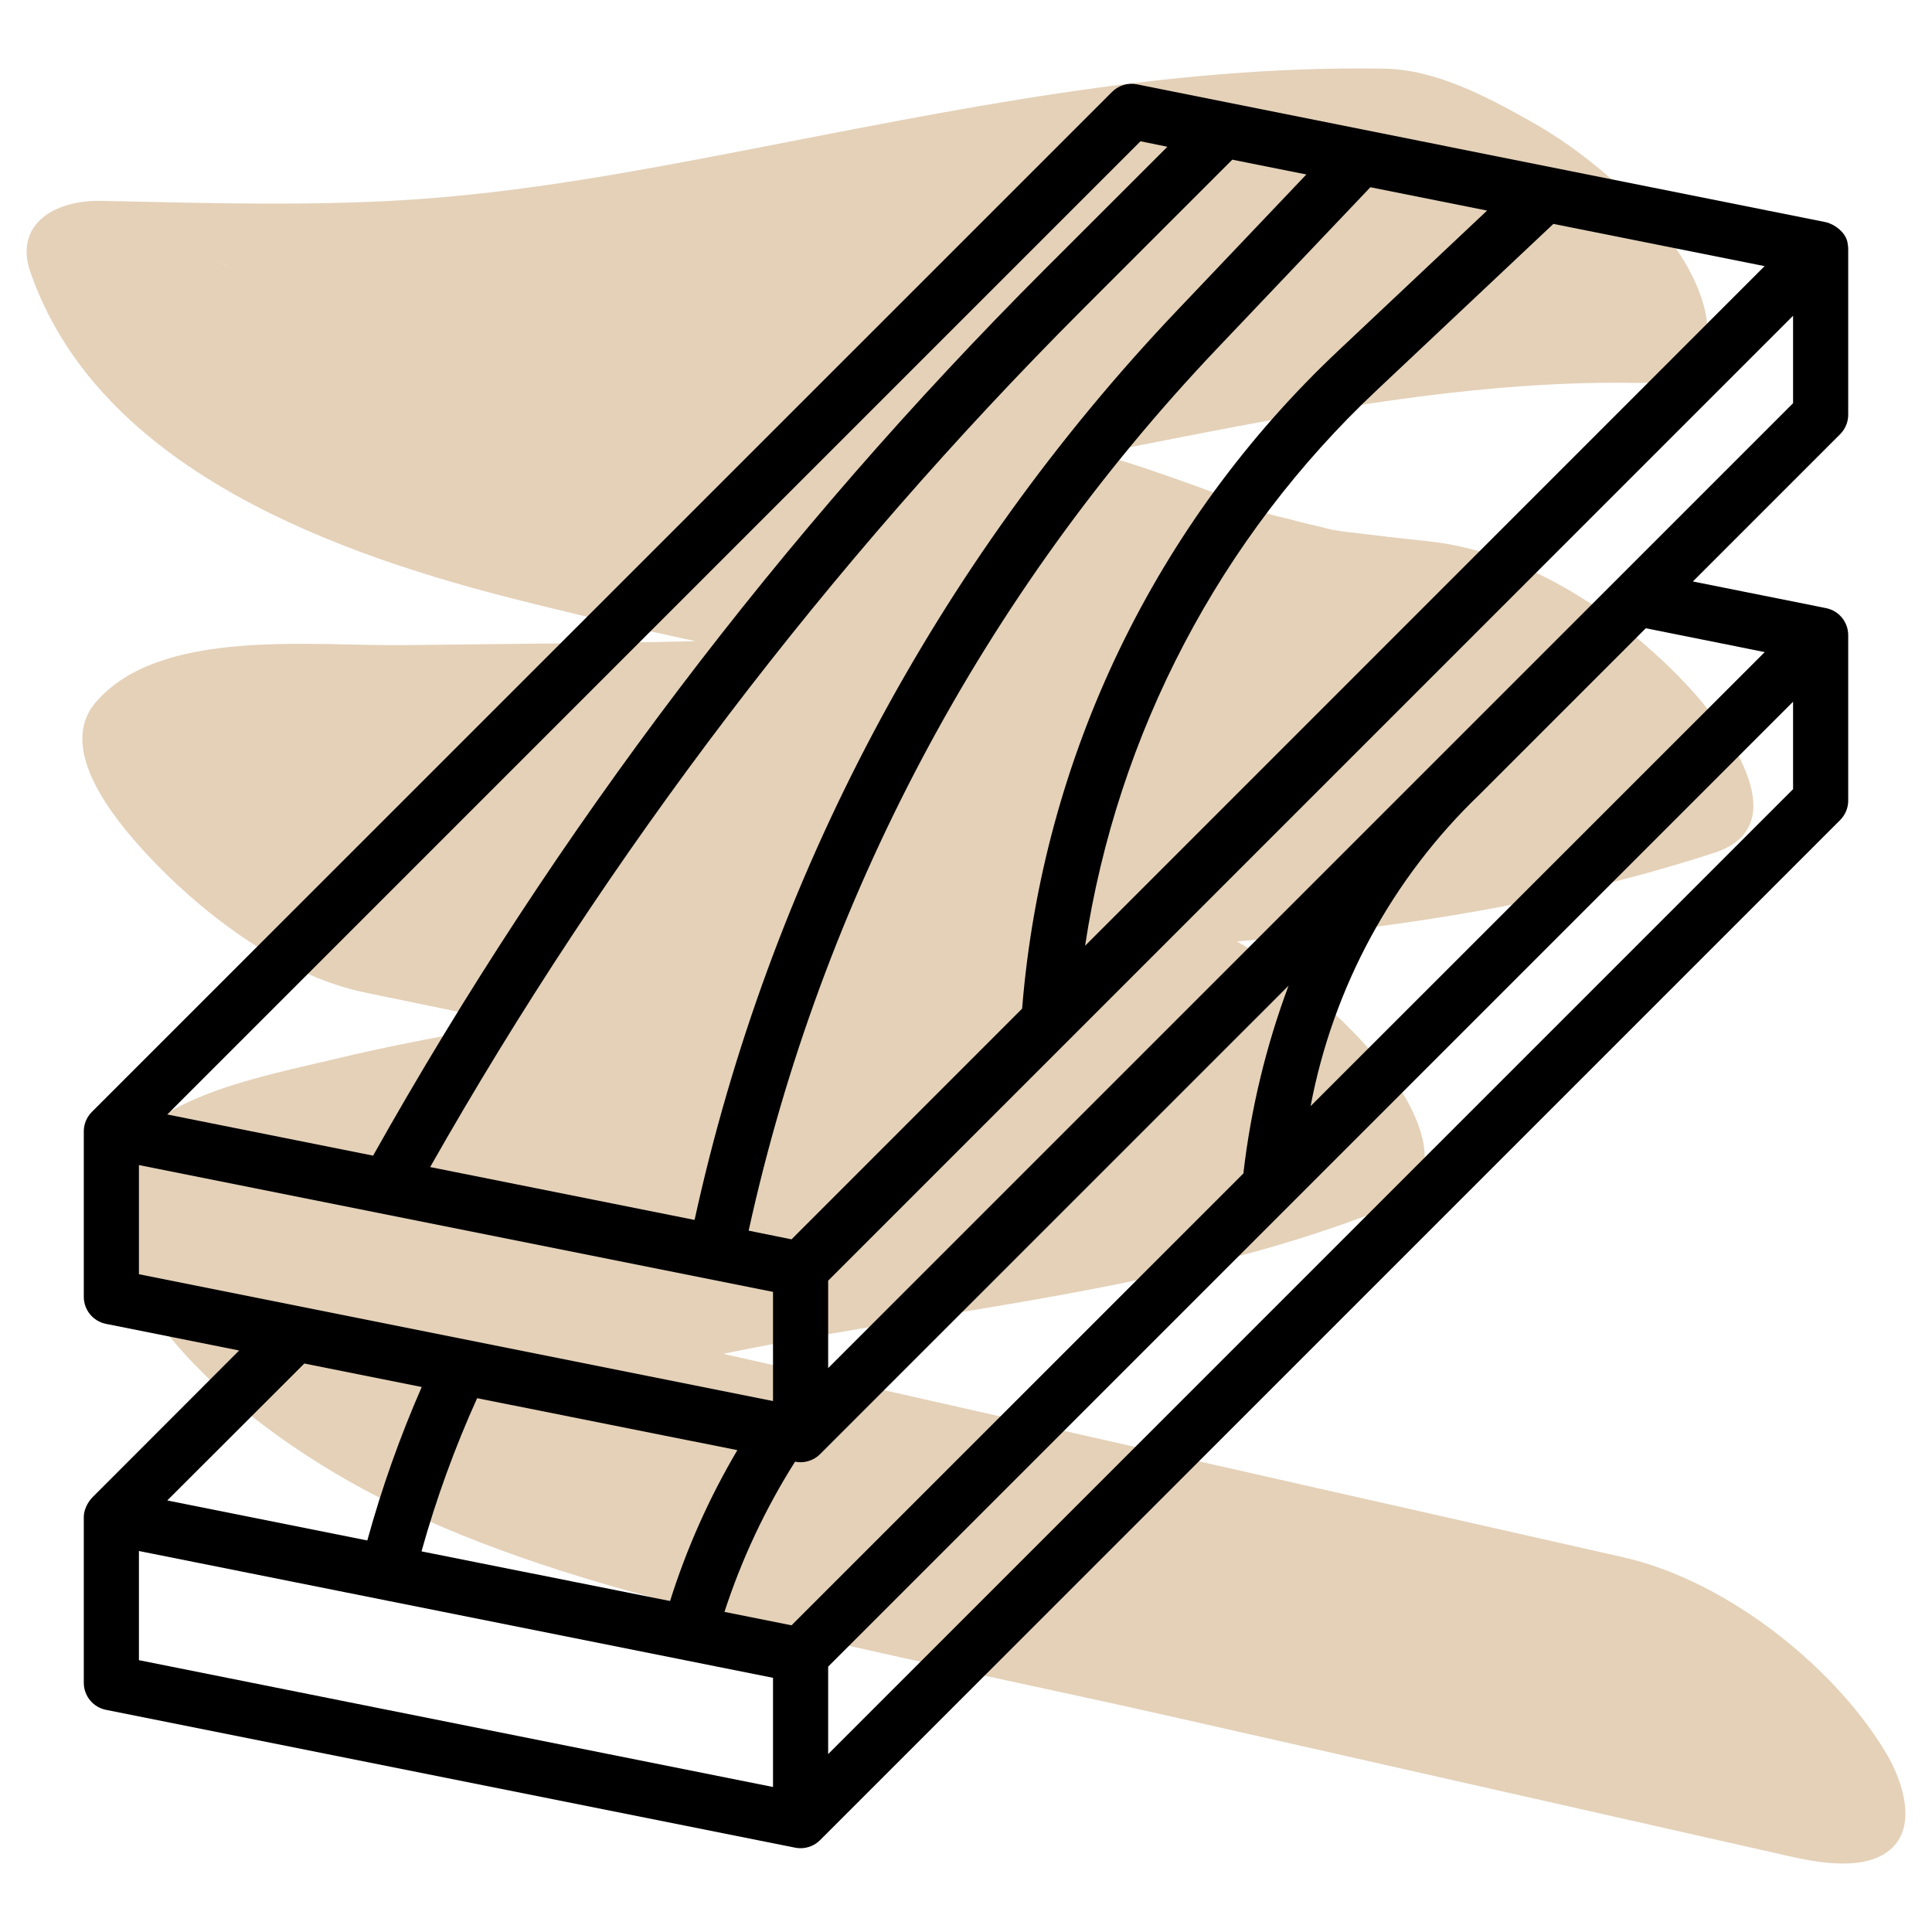
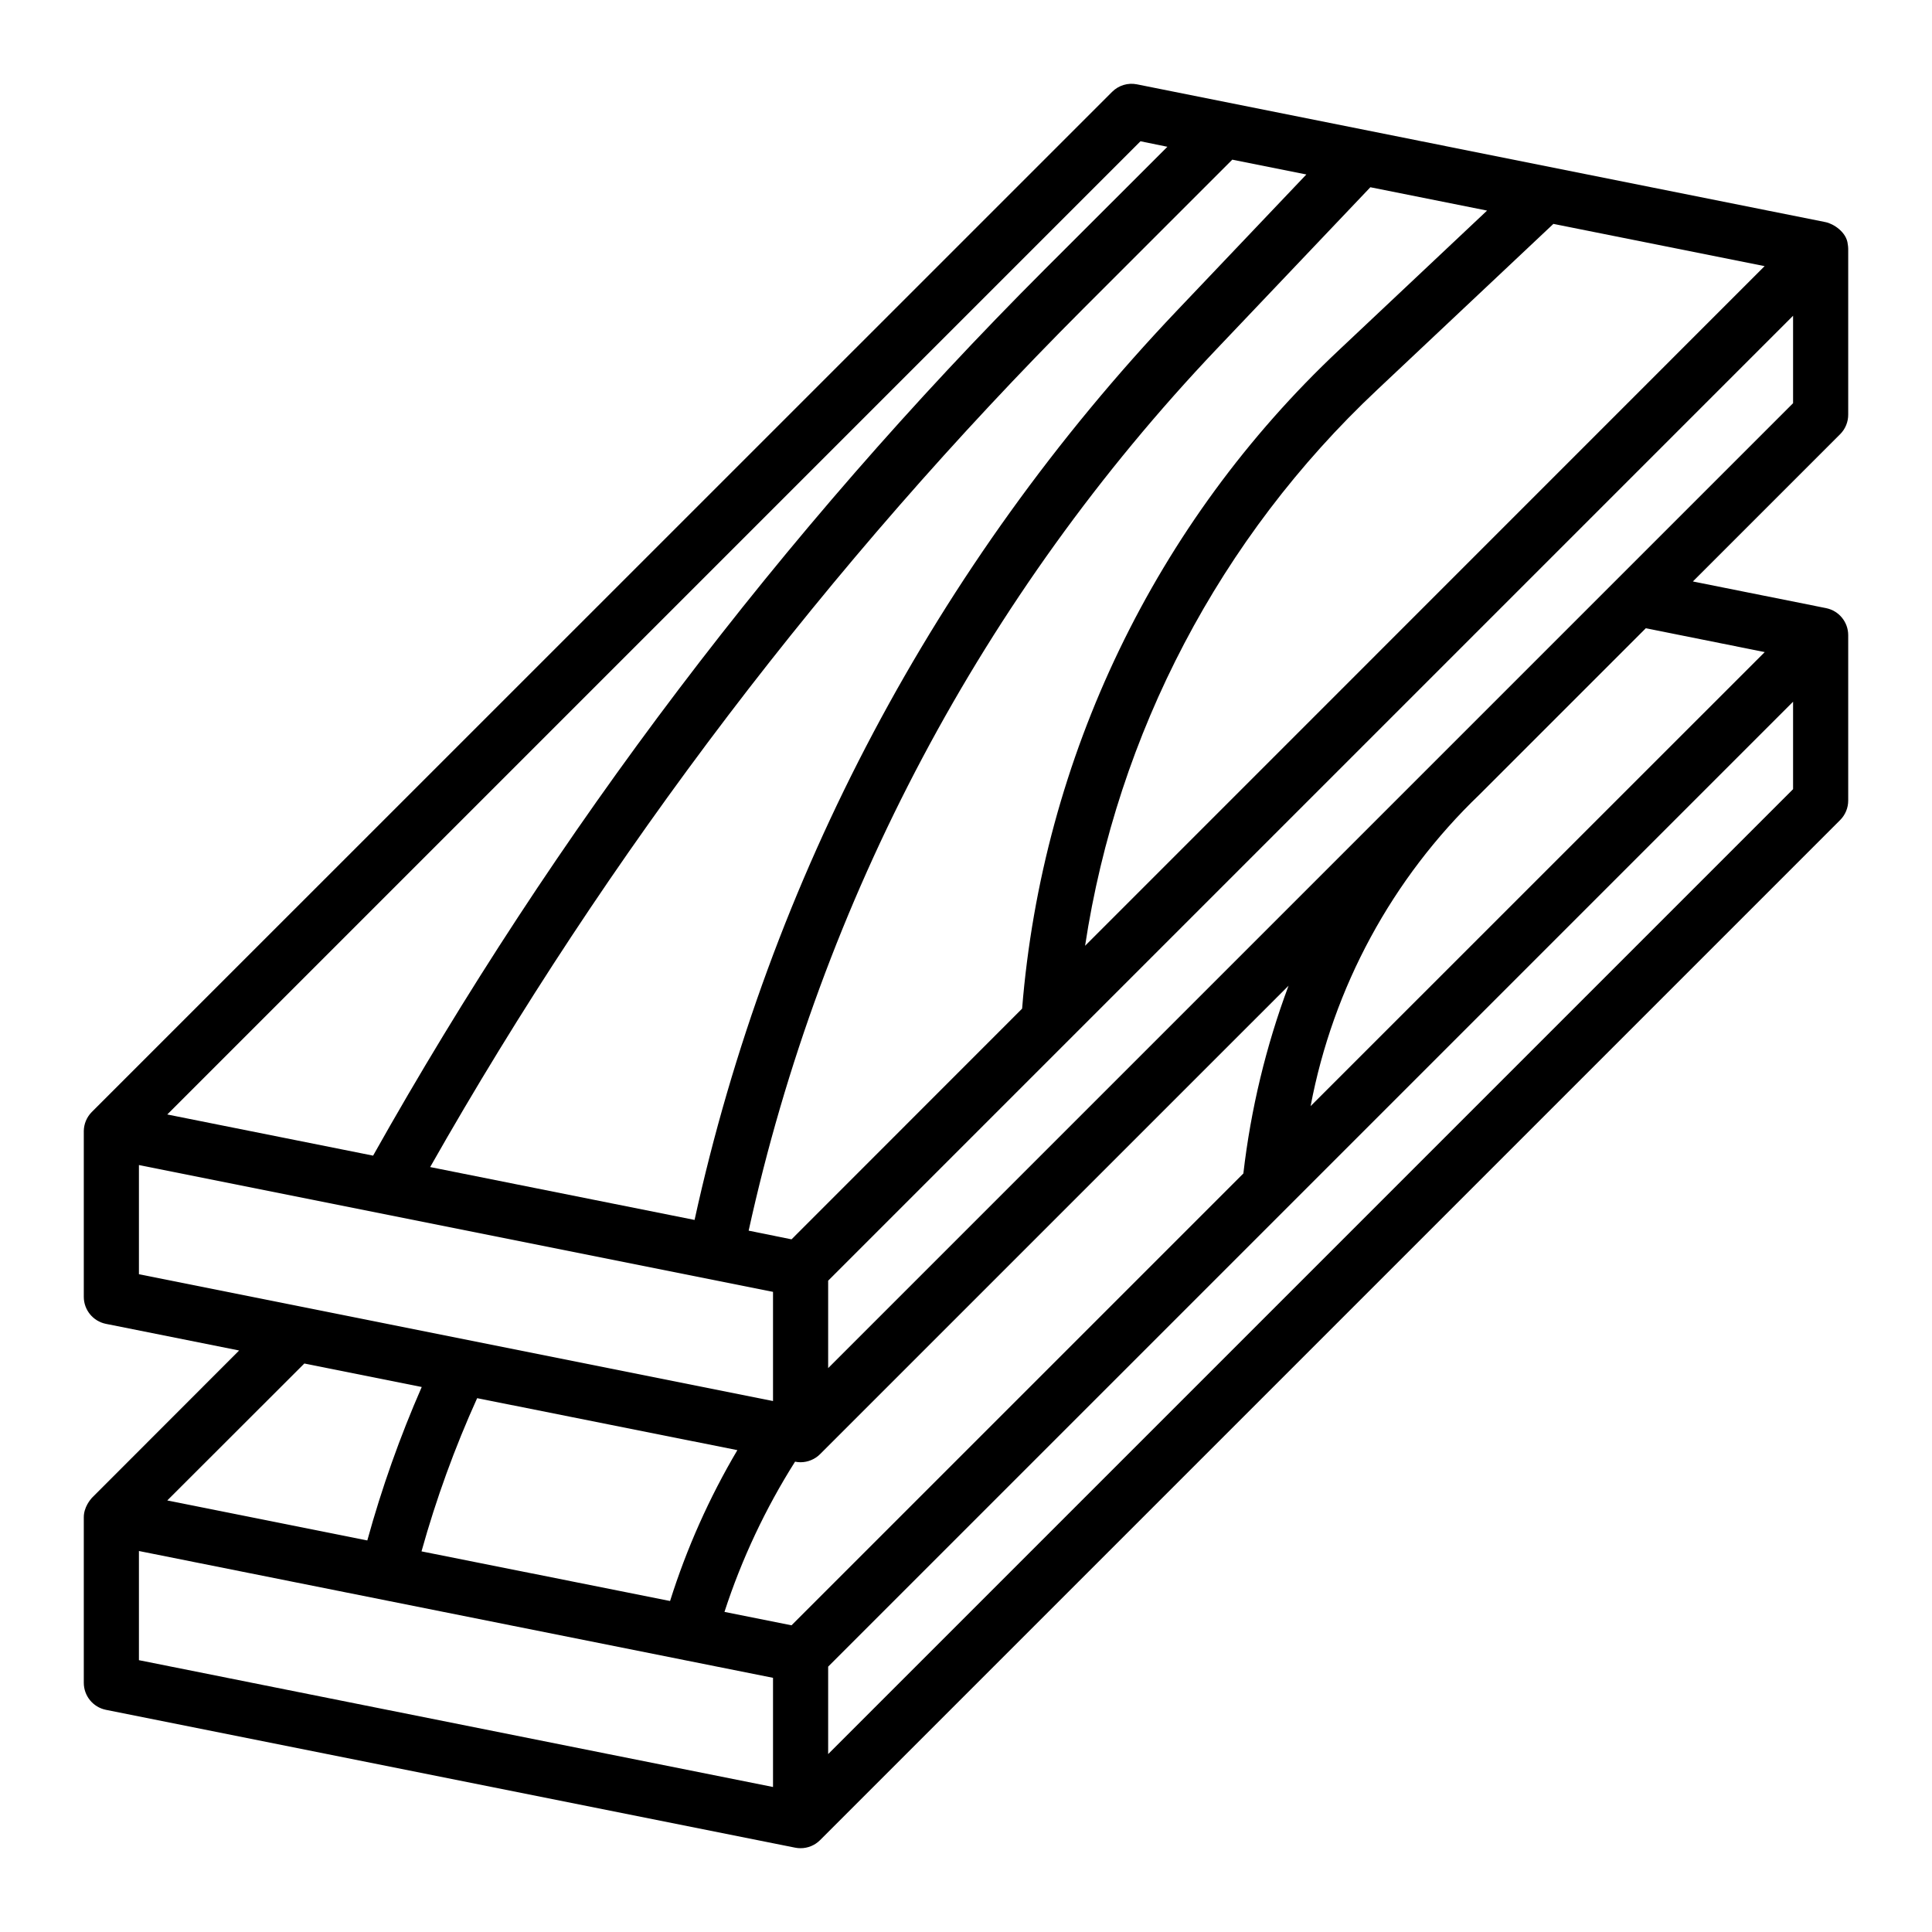
<svg xmlns="http://www.w3.org/2000/svg" id="Capa_1" version="1.1" viewBox="0 0 250 250">
-   <path d="M244.298,227.266c-6.242-10.874-20.315-22.607-34.294-25.767-38.806-8.772-77.612-17.544-116.418-26.316,7.674-1.578,15.421-2.886,23.171-4.15,21.371-3.487,42.892-6.834,62.764-14.786,9.056-3.625,3.382-13.645-.776-18.66-4.802-5.79-11.297-11.609-18.688-15.765,21.064-1.741,41.915-4.999,61.81-11.484,11.068-3.608.981-16.756-3.21-21.296-8.188-8.867-20.538-17.644-34.038-19.025-3.575-.365-7.13-.805-10.695-1.226l-1.325-.196c-.123-.026-.253-.053-.411-.085-1.707-.459-3.446-.794-5.147-1.282-.428-.123-1.02-.247-1.63-.392-.143-.054-.446-.165-.947-.349-.653-.241-1.306-.482-1.957-.728-4.708-1.752-9.421-3.517-14.199-5.123-2.077-.699-4.175-1.337-6.289-1.936,23.315-4.581,46.688-9.539,69.759-9.153,13.97.233,9.178-12.587,3.861-18.999-4.793-5.779-10.831-11.097-17.761-14.957-5.447-3.035-12.034-6.591-18.711-6.703v-.004c-28.494-.476-56.04,5.399-83.632,10.73-13.217,2.553-26.581,5.01-40.091,6.061-13.739,1.069-28.25.621-42.252.318-6.357-.138-11.354,3.175-9.267,9.195,8.389,24.2,36.289,35.62,62.173,42.203,7.911,2.012,15.885,3.86,23.896,5.583-12.47.278-24.946.338-37.419.506-12.214.164-31.877-2.326-40.203,7.42-5.113,5.986,2.432,15.101,6.517,19.525,6.776,7.337,17.452,15.782,28.388,18.02,6.414,1.313,12.821,2.648,19.226,3.994-7.93,1.351-15.833,2.827-23.62,4.701-8.804,2.119-22.006,4.538-26.843,11.995-4.138,6.379-1.493,13.42,2.527,19.337,6.127,9.021,14.955,16.333,24.907,22.227,11.708,6.934,25.452,11.75,38.909,15.459,22.574,6.222,45.913,10.703,68.832,15.883,26.7,6.036,53.403,12.071,80.103,18.108,3.916.885,10.333,2.131,13.594-1.104,3.126-3.101,1.146-8.717-.611-11.778h.002-.005ZM165.394,66.832c-.906-.216-1.849-.479-2.351-.859,1.304.477,2.078.759,2.351.859ZM29.999,34.557l-2.079-.68c.709.208,1.4.443,2.088.683-.003,0-.005-.002-.009-.003Z" fill="#e4d1b8" />
  <g id="_12-timber">
    <path d="M239.1,31.607c-.144-1.571-1.853-2.652-2.85-2.858l-89.132-17.837c-1.166-.234-2.371.132-3.211.974L11.863,143.906c-.637.649-1.002,1.517-1.02,2.426v21.476c0,1.695,1.193,3.157,2.854,3.496l17.245,3.45-19.054,19.071c-.169.199-1.052,1.188-1.045,2.522v21.405c0,1.695,1.193,3.157,2.854,3.496l89.186,17.837c.235.049.474.074.713.071.946,0,1.853-.376,2.522-1.045L238.112,106.117c.669-.669,1.045-1.576,1.045-2.522v-21.405c0-1.695-1.193-3.157-2.854-3.496l-17.245-3.453,19.068-19.068c.664-.671,1.035-1.578,1.031-2.522v-21.469c-.003-.193-.022-.385-.057-.574ZM102.422,210.314l-8.676-1.737c2.227-6.834,5.295-13.364,9.136-19.439.235.051.474.076.713.075.47,0,.936-.095,1.37-.278.432-.176.824-.437,1.152-.767l60.621-60.618c-2.924,7.833-4.886,15.992-5.847,24.298l-58.47,58.467ZM95.415,187.647c-3.638,6.153-6.559,12.703-8.708,19.521l-32.164-6.421c1.892-6.782,4.298-13.409,7.199-19.824l33.673,6.725ZM102.422,160.37l-5.547-1.124c9.42-42.849,30.371-82.308,60.589-114.115l19.86-20.902,15.101,3.022-19.139,18.023c-23.78,22.339-38.402,52.723-41.025,85.244l-29.838,29.852ZM169.043,22.575l-16.767,17.641c-31.142,32.788-52.72,73.471-62.398,117.643l-34.215-6.842c23.068-40.664,51.506-78.036,84.548-111.111l19.246-19.246,9.586,1.916ZM178.176,50.468l22.832-21.497,27.334,5.465-87.933,87.948c4.181-27.525,17.48-52.85,37.768-71.916h0ZM147.578,18.28l3.482.713-15.882,15.868c-34.065,34.08-63.303,72.665-86.899,114.678l-26.634-5.326L147.578,18.28ZM17.977,150.756l82.051,16.41v14.127l-82.051-16.41v-14.127ZM54.572,179.477c-2.821,6.441-5.175,13.077-7.042,19.856l-25.885-5.176,17.737-17.719,15.19,3.039ZM17.977,200.7l82.051,16.41v14.127l-82.051-16.41v-14.127ZM232.023,102.118l-124.86,124.86v-11.316l124.86-124.86v11.316ZM228.355,84.38l-58.763,58.752c2.911-15.384,10.549-29.476,21.85-40.312l21.526-21.526,15.386,3.086ZM232.023,52.174l-124.86,124.86v-11.316l124.86-124.86v11.316Z" />
  </g>
</svg>